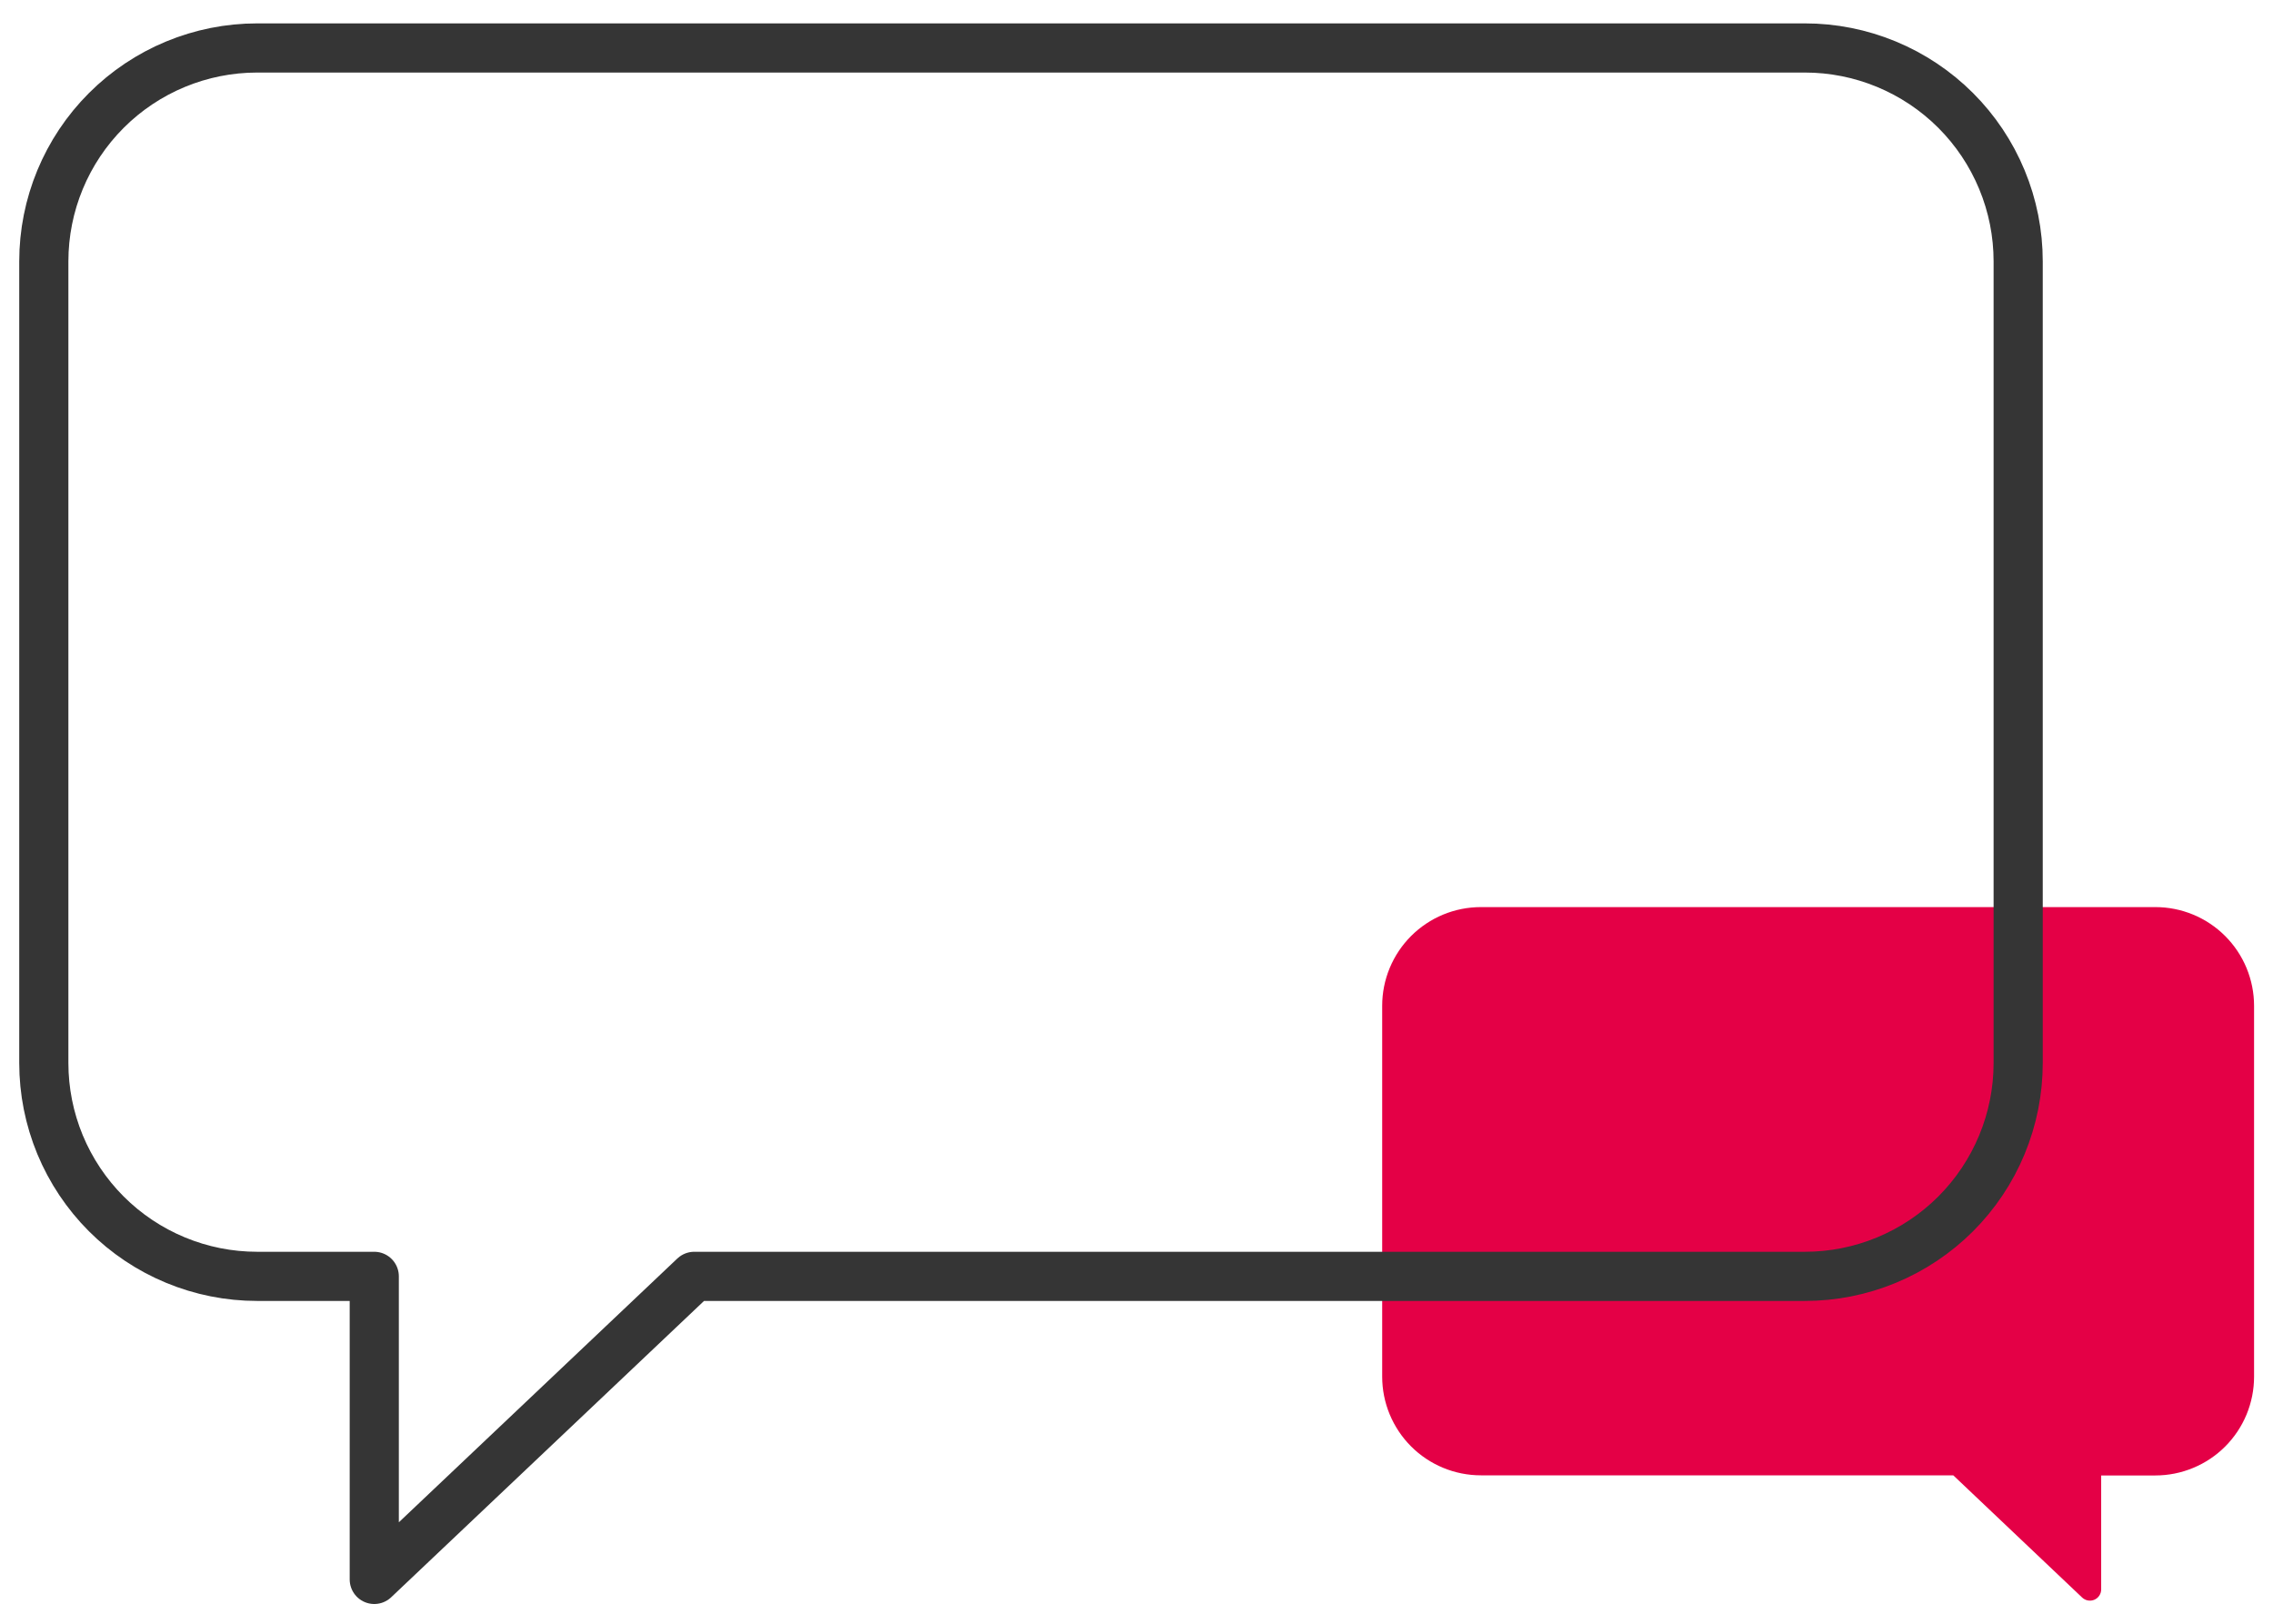
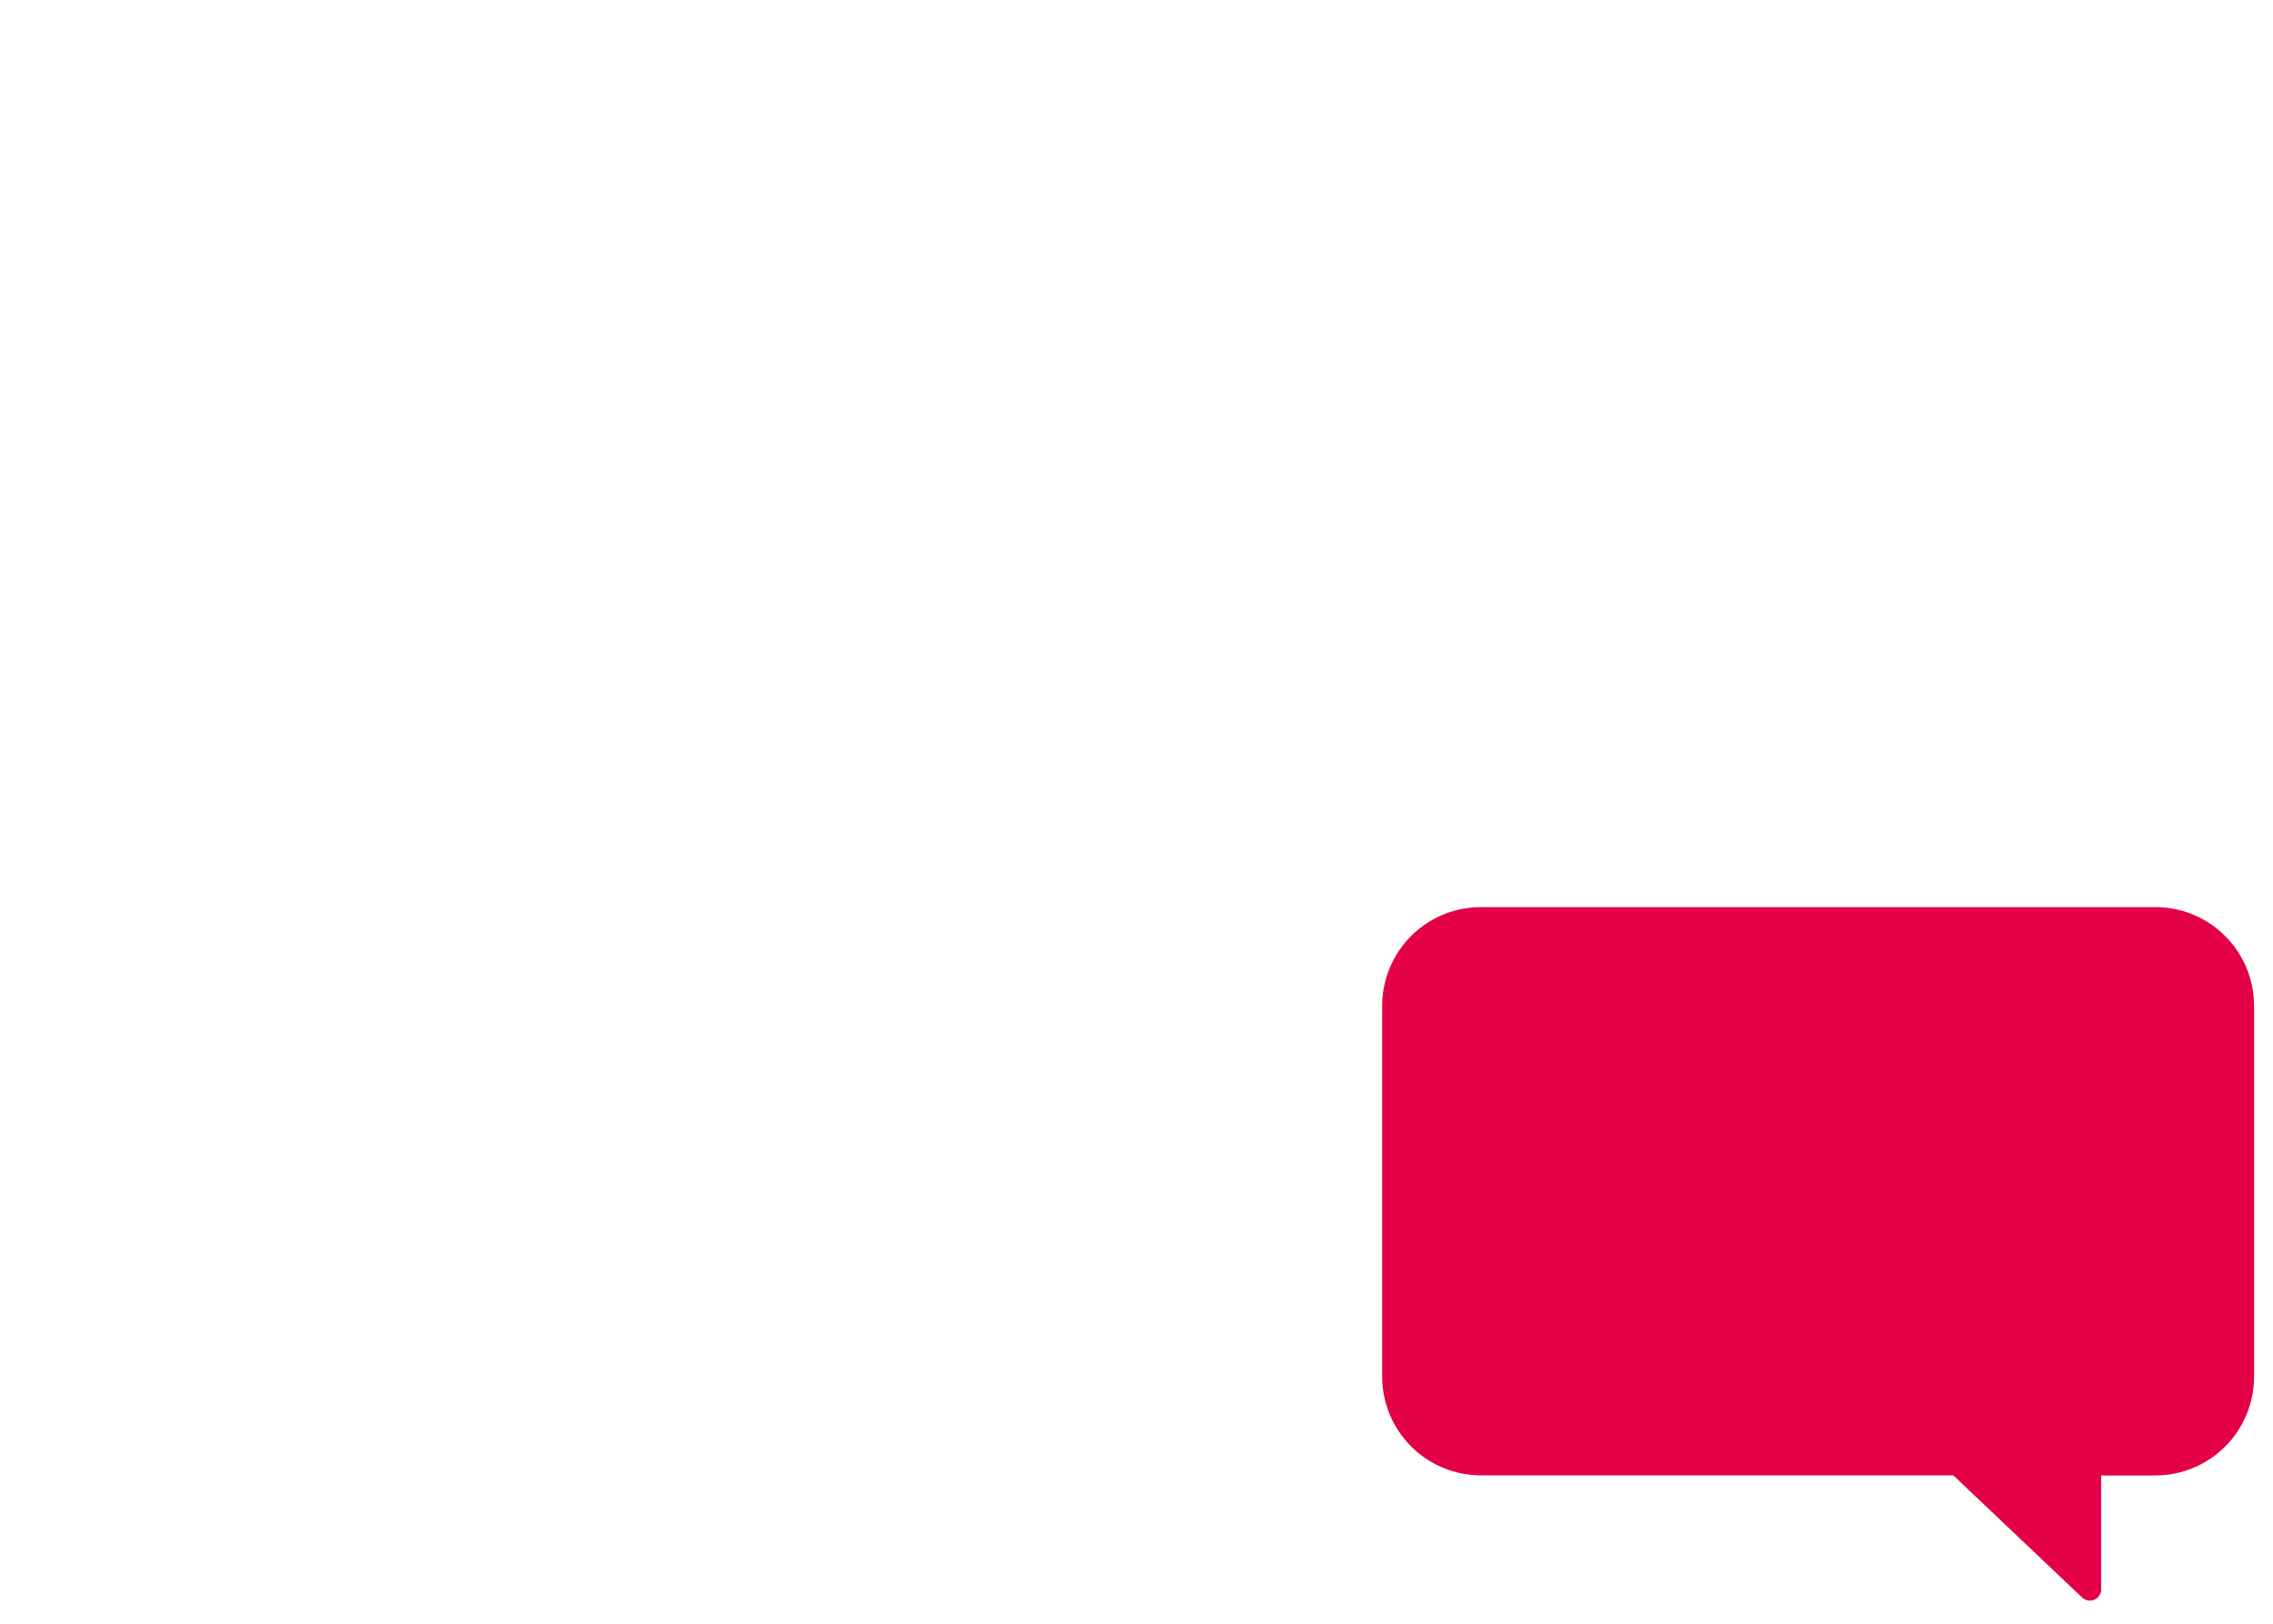
<svg xmlns="http://www.w3.org/2000/svg" width="91" height="65" viewBox="0 0 91 65" fill="none">
  <path d="M59.289 36.312H86.289C86.808 36.312 87.322 36.414 87.801 36.612C88.281 36.811 88.717 37.102 89.084 37.469C89.451 37.836 89.742 38.271 89.941 38.751C90.139 39.23 90.242 39.744 90.242 40.263V55.112C90.242 55.631 90.139 56.145 89.941 56.625C89.742 57.104 89.451 57.54 89.084 57.907C88.717 58.274 88.281 58.565 87.801 58.763C87.322 58.962 86.808 59.064 86.289 59.064H84.121V63.624C84.122 63.712 84.096 63.798 84.047 63.872C83.999 63.946 83.93 64.004 83.849 64.039C83.767 64.074 83.678 64.084 83.591 64.068C83.504 64.053 83.424 64.012 83.359 63.951L78.2 59.059H59.289C58.77 59.059 58.256 58.957 57.776 58.758C57.297 58.56 56.861 58.269 56.494 57.902C56.127 57.535 55.836 57.099 55.637 56.62C55.438 56.14 55.336 55.626 55.336 55.107V40.263C55.336 39.744 55.438 39.23 55.637 38.751C55.836 38.271 56.127 37.836 56.494 37.469C56.861 37.102 57.297 36.811 57.776 36.612C58.256 36.414 58.77 36.312 59.289 36.312Z" fill="#E40046" />
-   <path d="M72.253 1.92H10.297C8.031 1.92 5.858 2.82 4.256 4.422C2.654 6.024 1.754 8.197 1.754 10.462V42.553C1.754 43.675 1.975 44.785 2.404 45.822C2.834 46.858 3.463 47.8 4.256 48.593C5.049 49.386 5.991 50.015 7.028 50.444C8.064 50.874 9.175 51.094 10.297 51.094H14.984V63.226L27.794 51.094H72.253C73.375 51.095 74.486 50.874 75.522 50.445C76.559 50.016 77.501 49.387 78.295 48.594C79.088 47.801 79.718 46.859 80.147 45.822C80.577 44.786 80.798 43.675 80.798 42.553V10.461C80.798 9.339 80.577 8.228 80.147 7.192C79.718 6.155 79.088 5.213 78.295 4.42C77.501 3.627 76.559 2.998 75.522 2.569C74.486 2.14 73.375 1.919 72.253 1.92Z" stroke="#353535" stroke-width="1.968" stroke-linecap="round" stroke-linejoin="round" />
</svg>